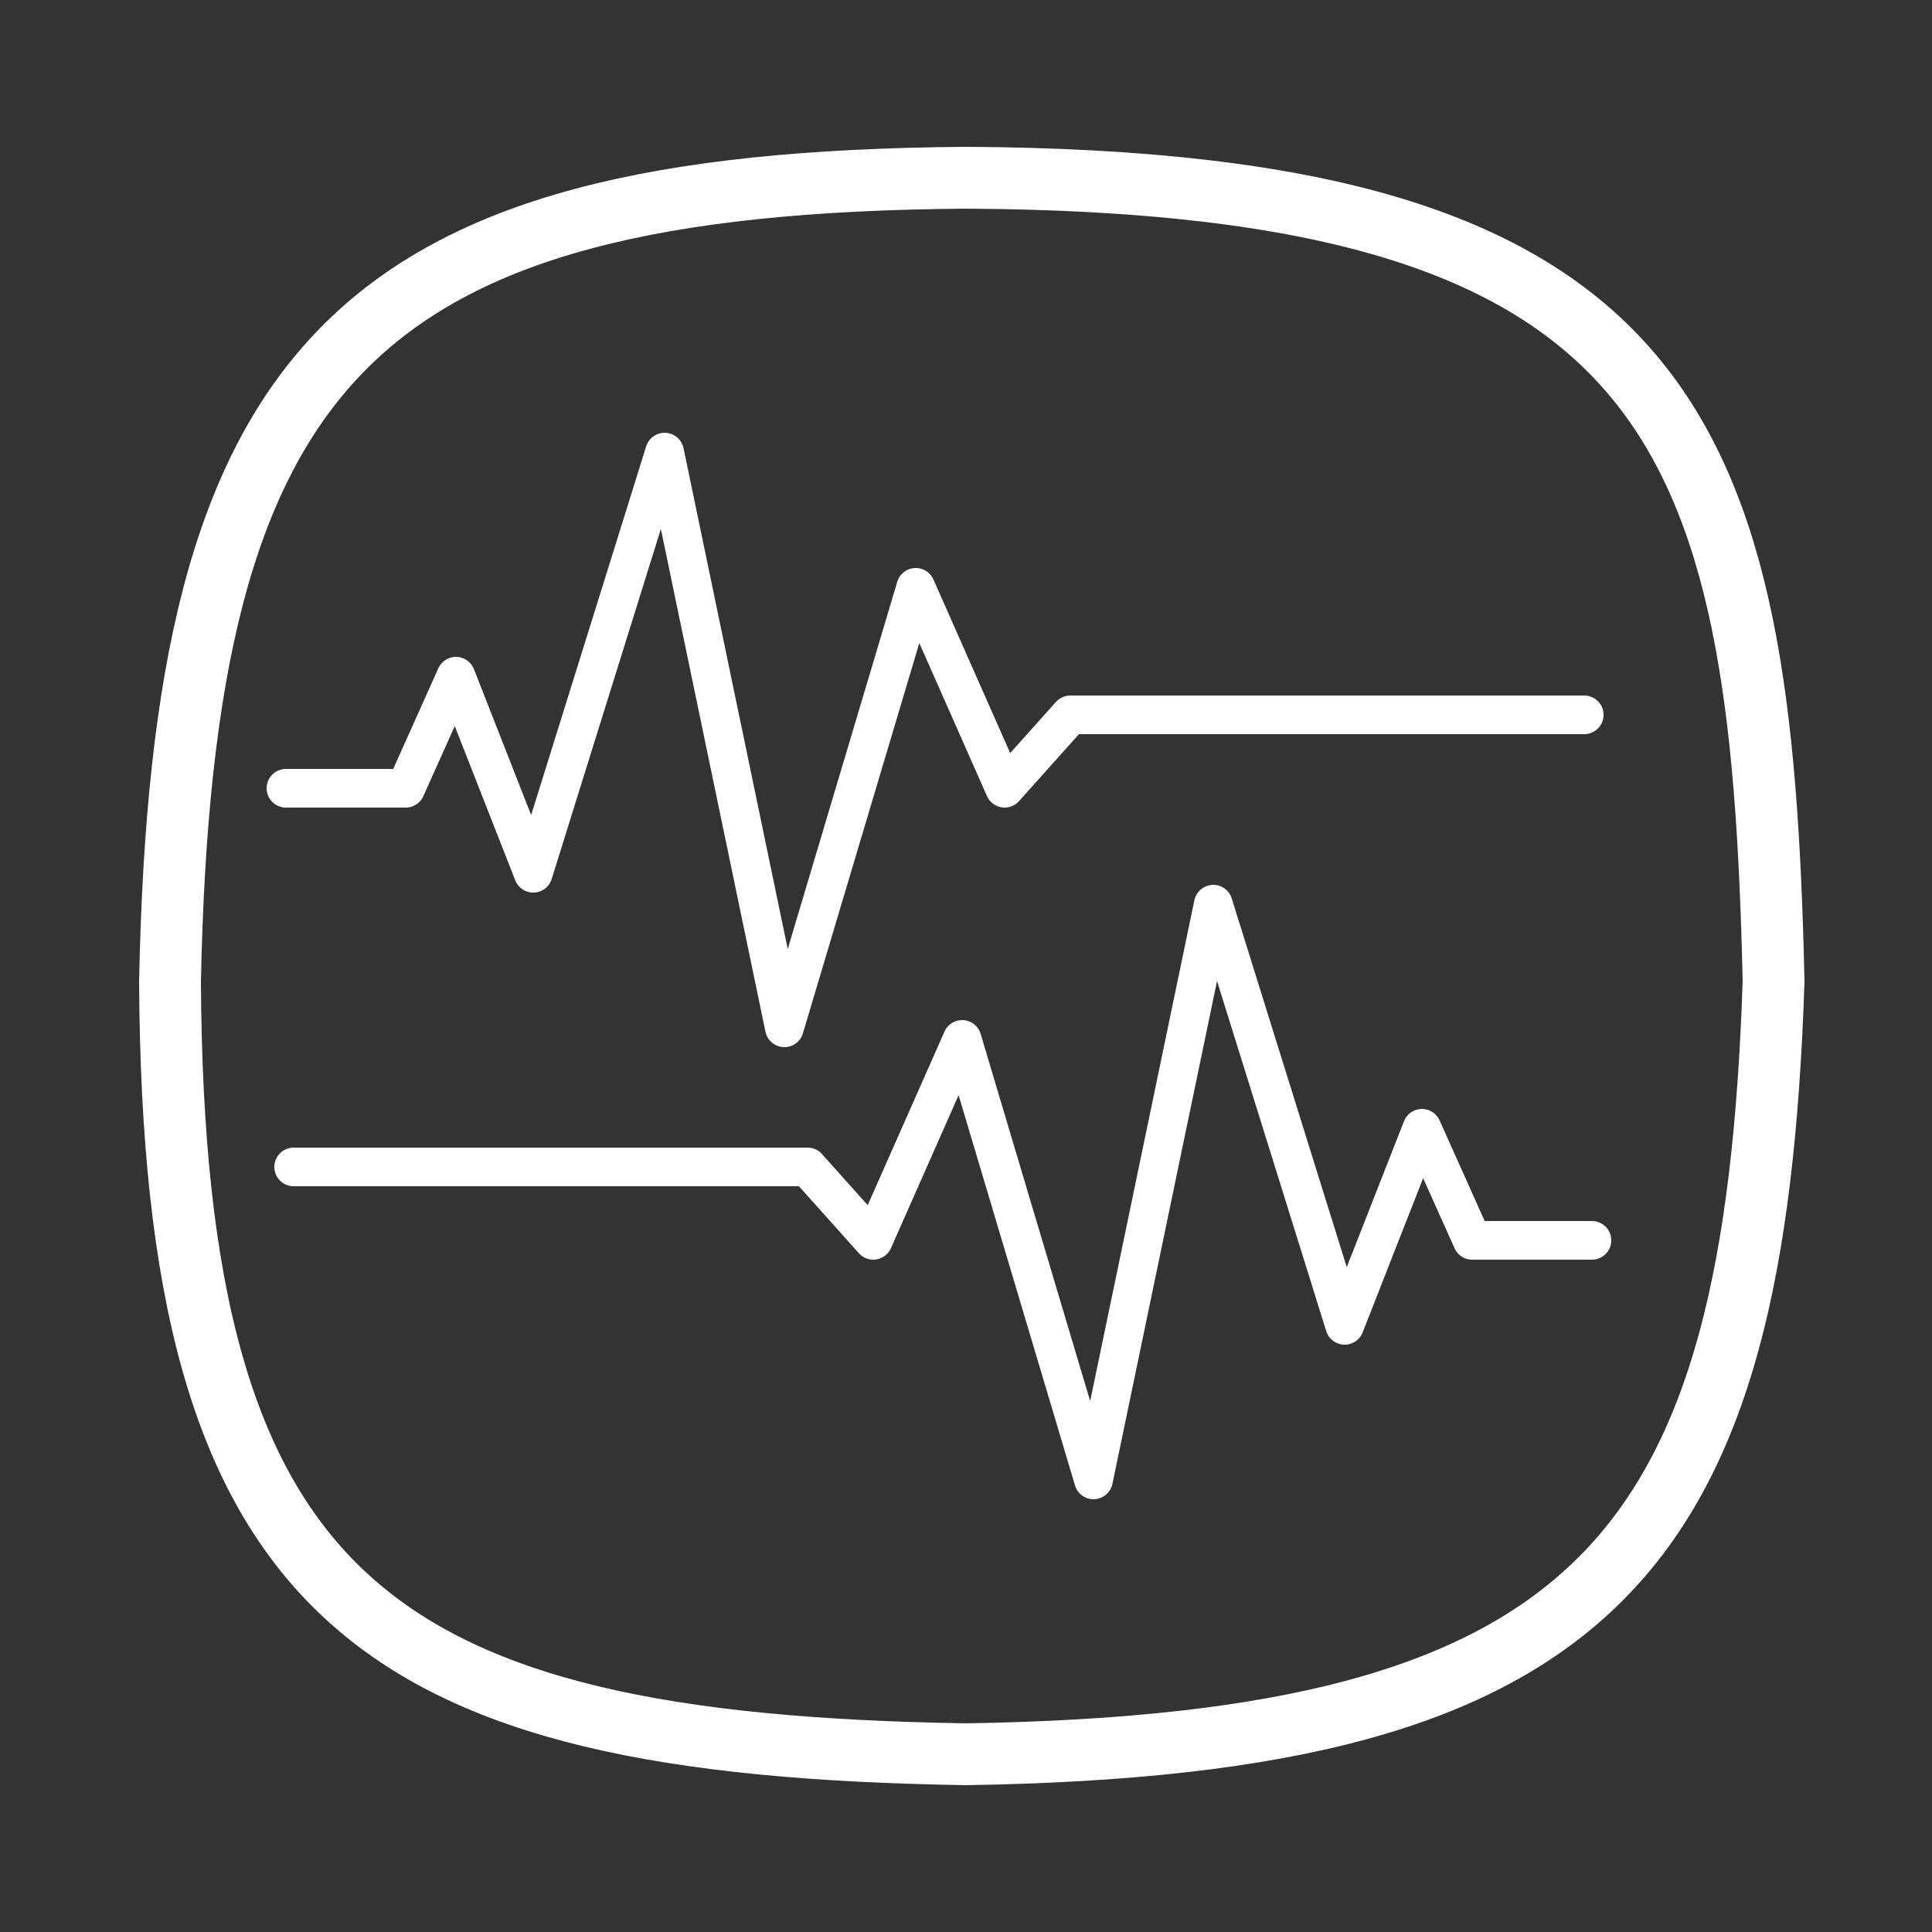
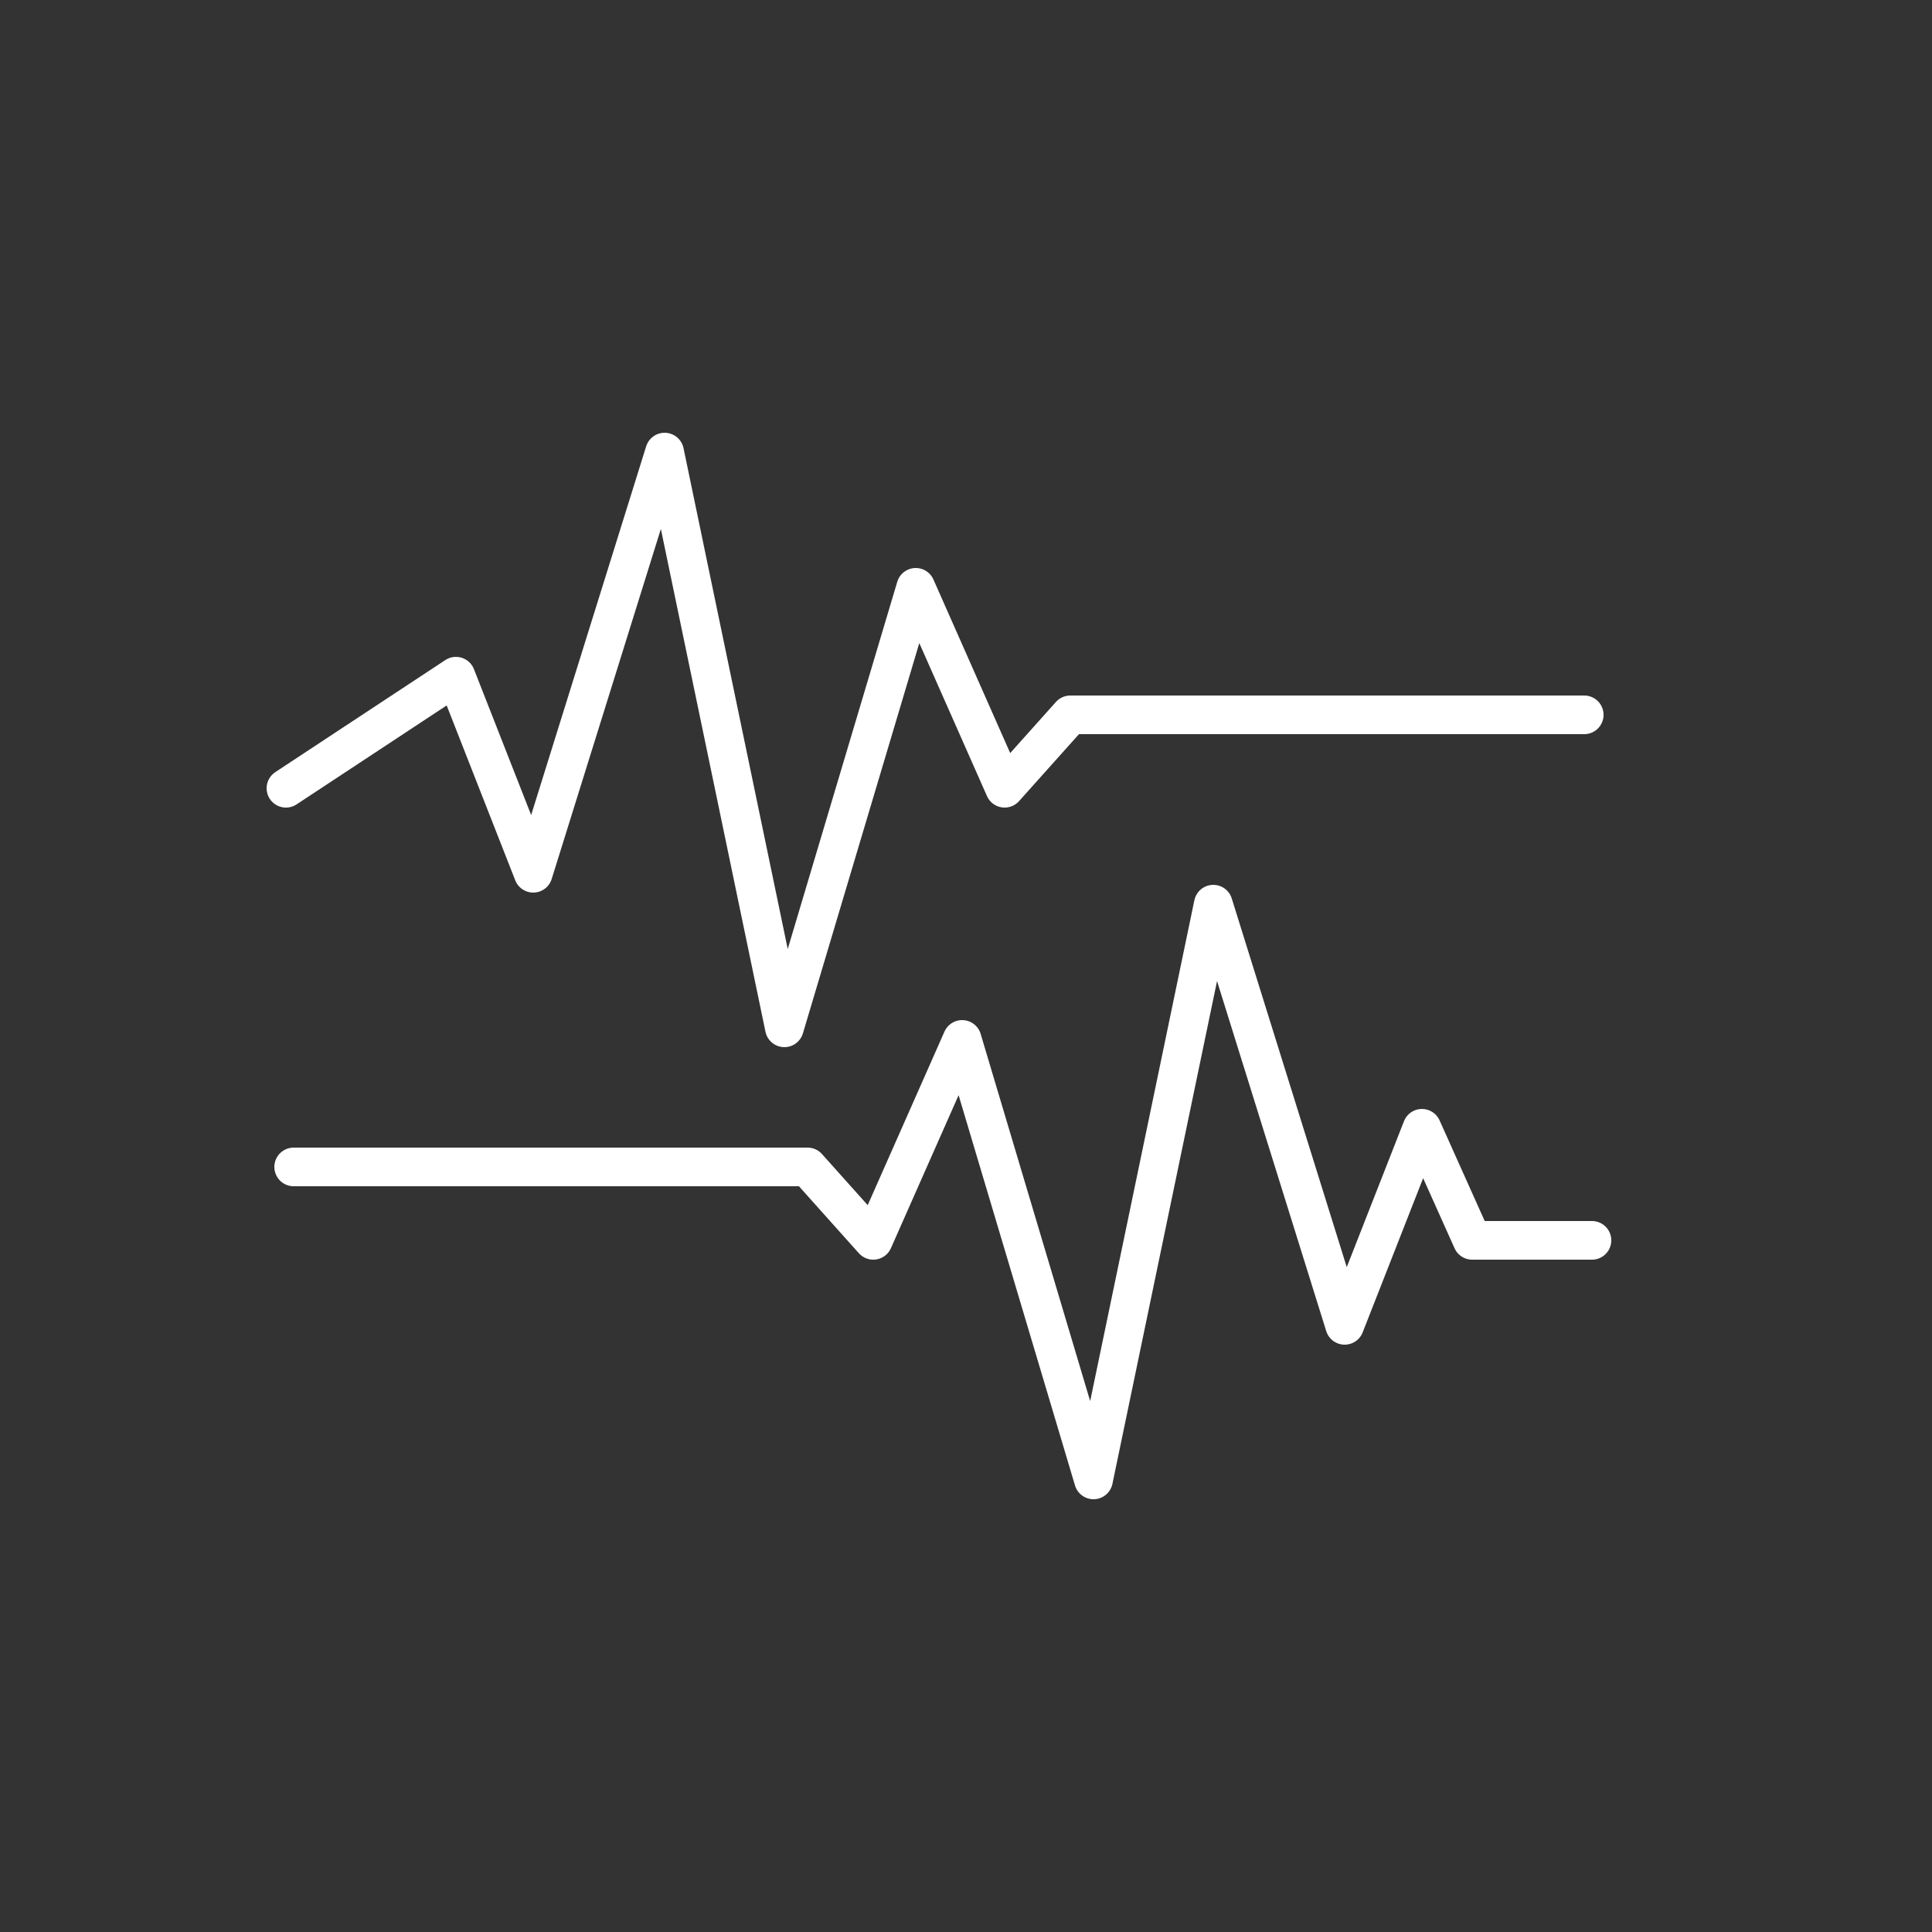
<svg xmlns="http://www.w3.org/2000/svg" width="250" height="250" viewBox="0 0 250 250" fill="none">
  <rect x="0" y="0" width="250" height="250" fill="#333333" stroke="none" />
-   <path d="M22 127C23.604 47.211 45.328 23.599 125 23C217.123 23.495 227.912 55.72 229.5 127C227.028 200.9 207.34 225.694 125 227C47.951 225.747 22.405 206.926 22 127Z" stroke="white" stroke-width="8" stroke-linecap="round" />
-   <path d="M37 102H52.5L59 87.5L69 113L86 58.5L101.5 133L118.5 76L130 102L138.5 92.5H205" stroke="white" stroke-width="5" stroke-linecap="round" stroke-linejoin="round" />
+   <path d="M37 102L59 87.5L69 113L86 58.5L101.5 133L118.5 76L130 102L138.5 92.5H205" stroke="white" stroke-width="5" stroke-linecap="round" stroke-linejoin="round" />
  <path d="M206 160.5H190.5L184 146L174 171.5L157 117L141.5 191.5L124.5 134.5L113 160.5L104.5 151H38" stroke="white" stroke-width="5" stroke-linecap="round" stroke-linejoin="round" />
</svg>